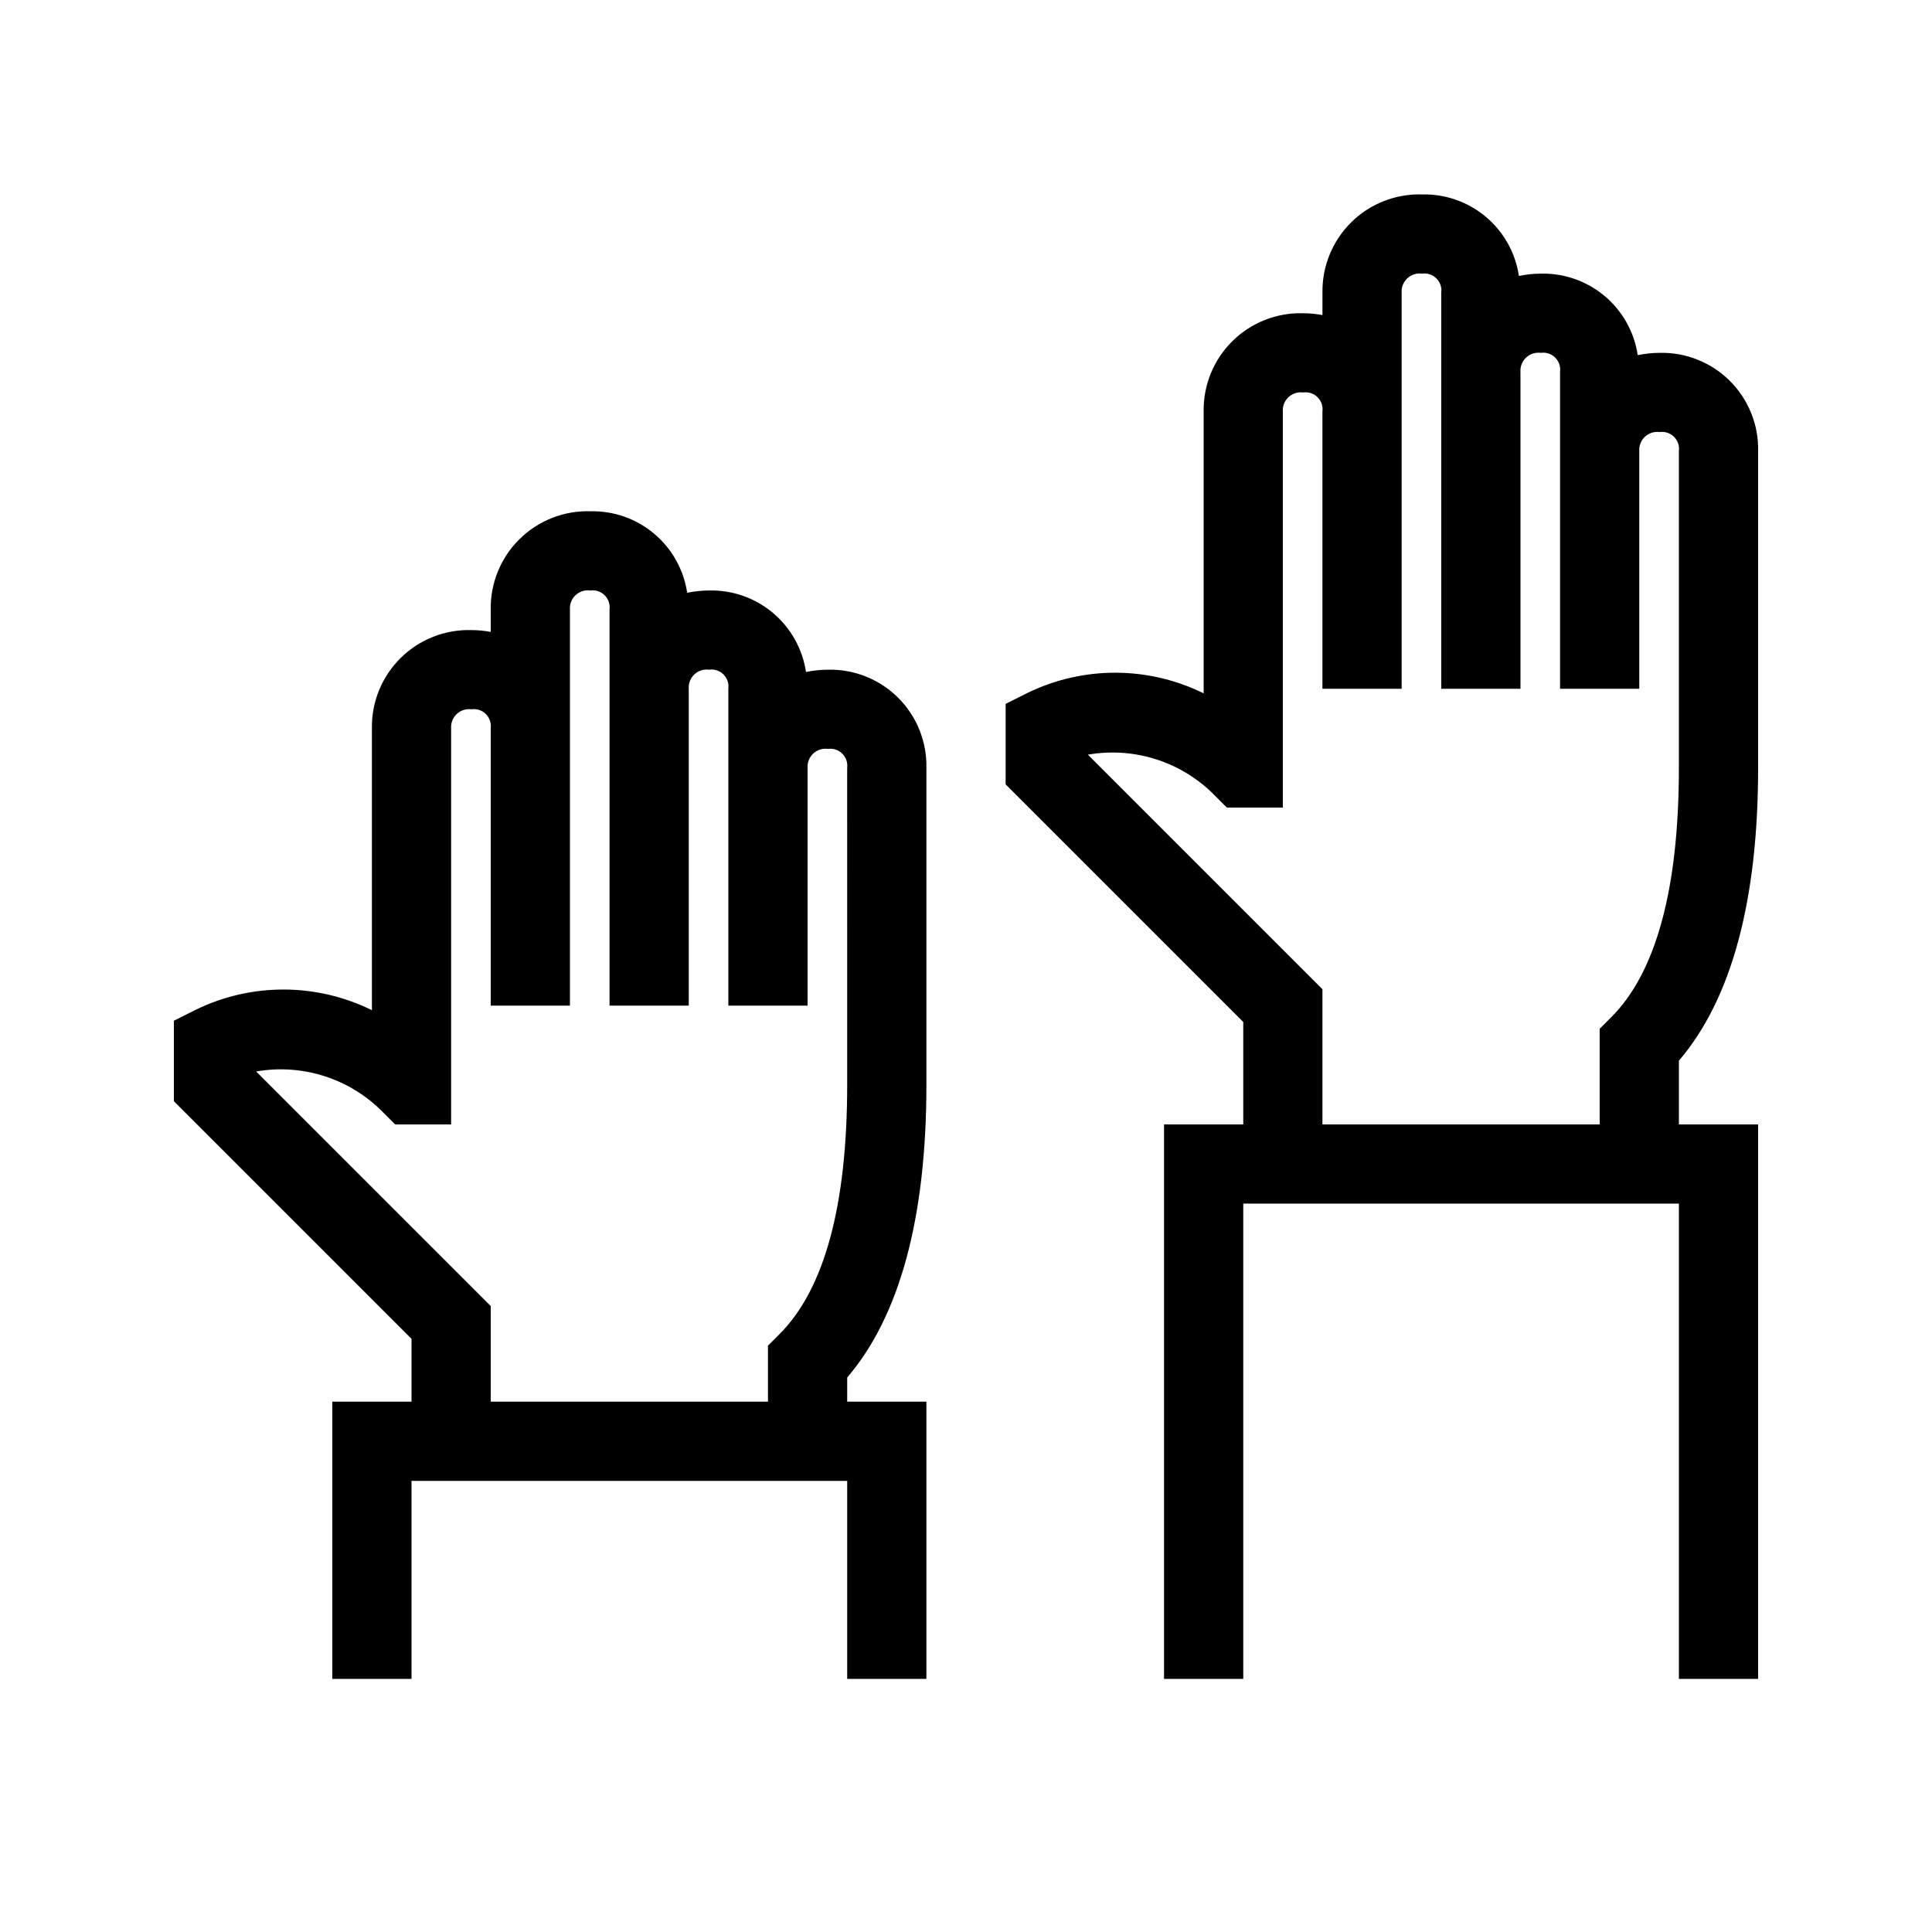
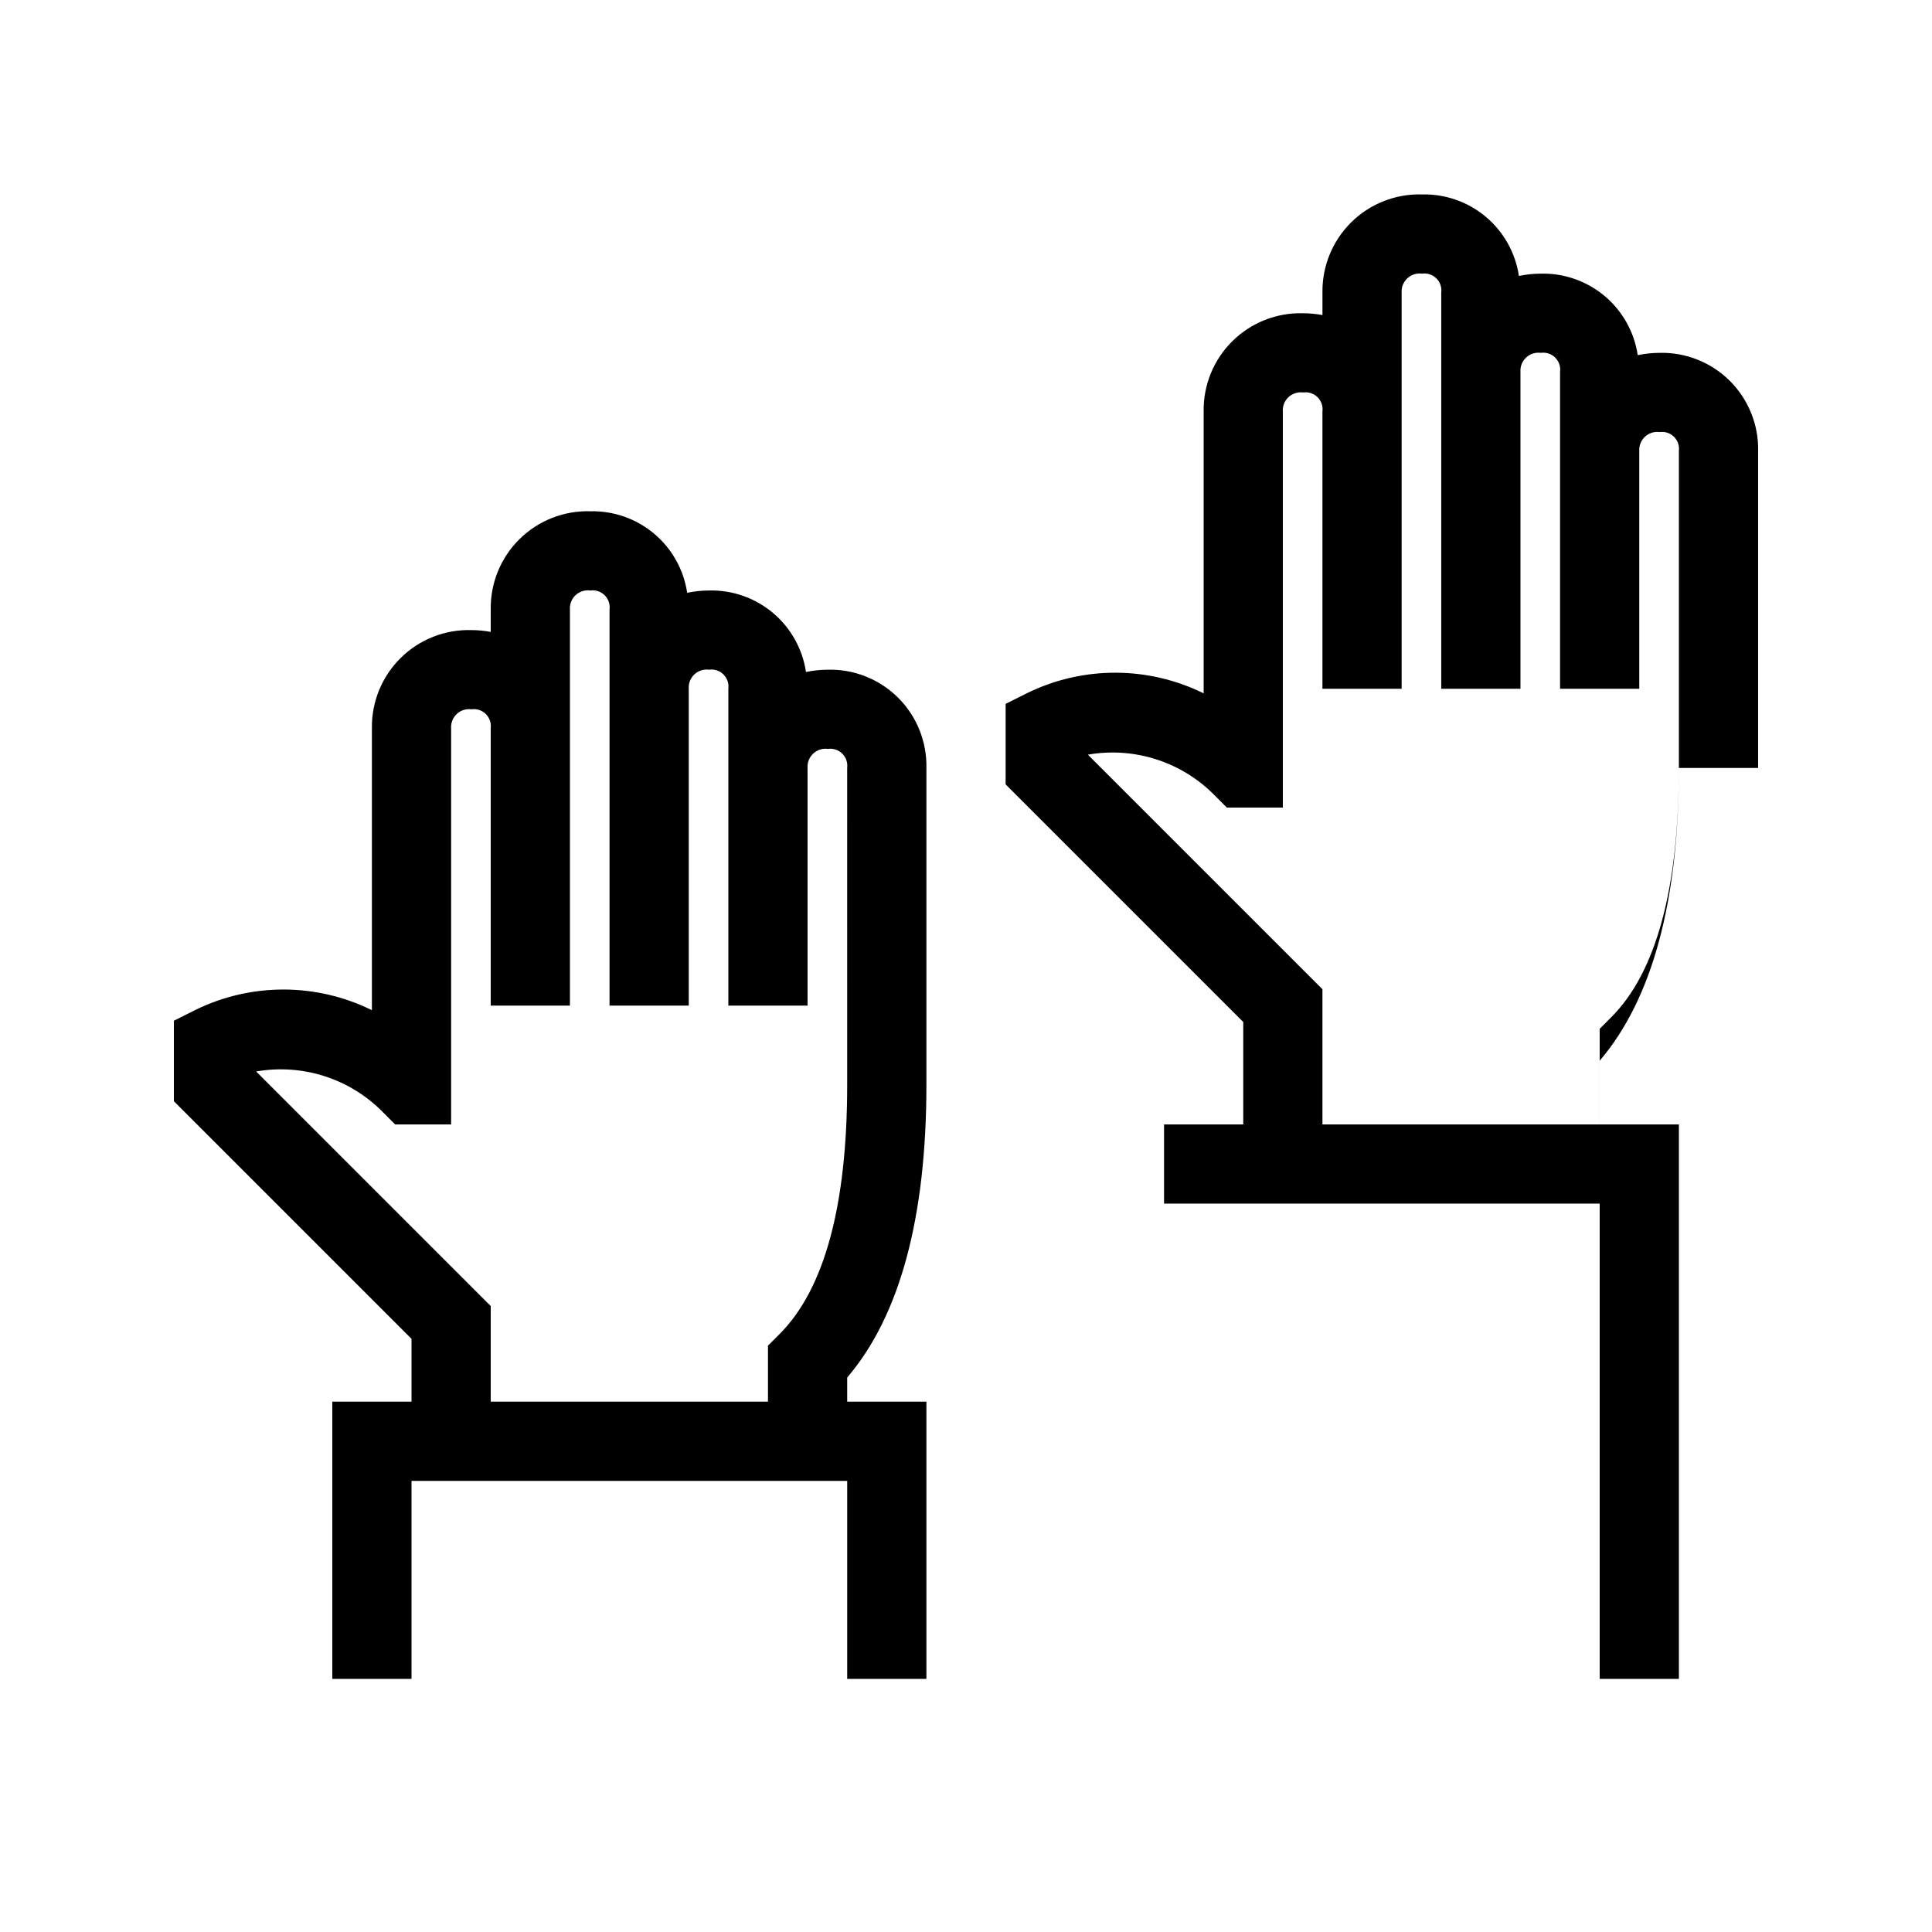
<svg xmlns="http://www.w3.org/2000/svg" fill="#000000" width="800px" height="800px" version="1.1" viewBox="144 144 512 512">
-   <path d="m609.92 347.52v-83.969c0.152-6.961-2.551-13.68-7.477-18.598-4.93-4.918-11.656-7.609-18.617-7.445-1.953 0.008-3.898 0.215-5.812 0.609-0.91-6.109-4.023-11.676-8.75-15.656-4.731-3.977-10.746-6.09-16.922-5.945-1.957 0.008-3.902 0.215-5.816 0.609-0.91-6.109-4.023-11.676-8.75-15.656-4.731-3.977-10.746-6.09-16.922-5.945-7-0.203-13.777 2.465-18.762 7.383s-7.738 11.66-7.629 18.66v5.93c-1.68-0.316-3.387-0.477-5.098-0.484-7-0.203-13.777 2.465-18.762 7.383-4.984 4.918-7.738 11.66-7.625 18.66v74.691-0.004c-14.707-7.25-31.938-7.293-46.676-0.113l-5.805 2.906v21.328l62.977 62.977v27.145h-20.992v146.94h20.992v-125.95h115.45v125.95h20.992v-146.94h-20.992v-16.891c13.941-16.301 20.992-42.371 20.992-77.574zm-115.46 94.465v-35.832l-62.156-62.156v-0.004c12.367-2.164 25.004 1.934 33.746 10.945l3.074 3.074 14.84 0.004v-104.96c-0.098-1.43 0.453-2.828 1.5-3.809 1.047-0.977 2.477-1.434 3.898-1.242 1.395-0.199 2.801 0.266 3.805 1.258 1 0.992 1.48 2.394 1.293 3.793v73.473h20.992v-104.96c-0.098-1.43 0.453-2.828 1.5-3.805 1.047-0.98 2.477-1.438 3.898-1.246 1.395-0.199 2.801 0.266 3.805 1.258 1 0.992 1.48 2.394 1.293 3.793v104.96h20.992v-83.969c-0.098-1.43 0.453-2.828 1.5-3.805 1.047-0.98 2.477-1.438 3.898-1.246 1.395-0.199 2.801 0.266 3.805 1.258 1 0.992 1.48 2.394 1.293 3.793v83.969h20.992v-62.977c-0.098-1.43 0.453-2.828 1.5-3.809 1.047-0.977 2.477-1.434 3.894-1.242 1.398-0.199 2.805 0.266 3.805 1.258 1.004 0.992 1.484 2.394 1.297 3.793v83.969c0 31.938-6.023 54.16-17.918 66.051l-3.074 3.074v25.34zm-131.05-120.51c-1.953 0.008-3.902 0.215-5.816 0.609-0.91-6.109-4.023-11.676-8.75-15.656-4.727-3.977-10.746-6.09-16.922-5.945-1.953 0.008-3.902 0.215-5.816 0.609-0.91-6.109-4.023-11.676-8.75-15.656-4.727-3.977-10.746-6.09-16.922-5.945-7-0.203-13.777 2.465-18.762 7.383-4.981 4.918-7.738 11.66-7.625 18.66v5.93c-1.684-0.316-3.391-0.48-5.102-0.484-7-0.203-13.777 2.465-18.762 7.383-4.981 4.918-7.738 11.66-7.625 18.66v74.691-0.004c-14.703-7.258-31.938-7.301-46.676-0.113l-5.805 2.906v21.328l62.977 62.977v16.645h-20.992v73.473h20.992v-52.48h115.46v52.48h20.992v-73.473h-20.992v-6.391c13.938-16.301 20.992-42.371 20.992-77.574v-83.969c0.148-6.961-2.555-13.684-7.481-18.602-4.93-4.918-11.652-7.606-18.613-7.441zm5.102 110.01c0 31.938-6.023 54.16-17.918 66.051l-3.074 3.074v14.84h-73.473v-25.336l-62.16-62.156c12.367-2.168 25.008 1.934 33.746 10.945l3.074 3.078h14.844v-104.96c-0.098-1.43 0.453-2.828 1.496-3.809 1.047-0.977 2.477-1.434 3.898-1.242 1.395-0.199 2.805 0.266 3.805 1.258 1 0.992 1.48 2.394 1.297 3.793v73.473h20.992v-104.96c-0.098-1.43 0.449-2.828 1.496-3.809 1.047-0.977 2.477-1.434 3.898-1.242 1.395-0.199 2.801 0.266 3.805 1.258 1 0.992 1.48 2.394 1.297 3.793v104.96h20.992v-83.969c-0.098-1.43 0.449-2.828 1.496-3.809 1.047-0.977 2.477-1.434 3.898-1.242 1.395-0.199 2.801 0.266 3.805 1.258 1 0.992 1.48 2.394 1.297 3.793v83.969h20.992v-62.977c-0.098-1.43 0.449-2.828 1.496-3.809 1.047-0.977 2.477-1.434 3.898-1.242 1.395-0.199 2.801 0.266 3.805 1.258 1 0.992 1.48 2.394 1.297 3.793z" />
+   <path d="m609.92 347.52v-83.969c0.152-6.961-2.551-13.68-7.477-18.598-4.93-4.918-11.656-7.609-18.617-7.445-1.953 0.008-3.898 0.215-5.812 0.609-0.91-6.109-4.023-11.676-8.75-15.656-4.731-3.977-10.746-6.09-16.922-5.945-1.957 0.008-3.902 0.215-5.816 0.609-0.91-6.109-4.023-11.676-8.75-15.656-4.731-3.977-10.746-6.09-16.922-5.945-7-0.203-13.777 2.465-18.762 7.383s-7.738 11.66-7.629 18.66v5.93c-1.68-0.316-3.387-0.477-5.098-0.484-7-0.203-13.777 2.465-18.762 7.383-4.984 4.918-7.738 11.66-7.625 18.66v74.691-0.004c-14.707-7.25-31.938-7.293-46.676-0.113l-5.805 2.906v21.328l62.977 62.977v27.145h-20.992v146.94v-125.95h115.45v125.95h20.992v-146.94h-20.992v-16.891c13.941-16.301 20.992-42.371 20.992-77.574zm-115.46 94.465v-35.832l-62.156-62.156v-0.004c12.367-2.164 25.004 1.934 33.746 10.945l3.074 3.074 14.84 0.004v-104.96c-0.098-1.43 0.453-2.828 1.5-3.809 1.047-0.977 2.477-1.434 3.898-1.242 1.395-0.199 2.801 0.266 3.805 1.258 1 0.992 1.48 2.394 1.293 3.793v73.473h20.992v-104.96c-0.098-1.43 0.453-2.828 1.5-3.805 1.047-0.98 2.477-1.438 3.898-1.246 1.395-0.199 2.801 0.266 3.805 1.258 1 0.992 1.48 2.394 1.293 3.793v104.96h20.992v-83.969c-0.098-1.43 0.453-2.828 1.5-3.805 1.047-0.98 2.477-1.438 3.898-1.246 1.395-0.199 2.801 0.266 3.805 1.258 1 0.992 1.48 2.394 1.293 3.793v83.969h20.992v-62.977c-0.098-1.43 0.453-2.828 1.5-3.809 1.047-0.977 2.477-1.434 3.894-1.242 1.398-0.199 2.805 0.266 3.805 1.258 1.004 0.992 1.484 2.394 1.297 3.793v83.969c0 31.938-6.023 54.16-17.918 66.051l-3.074 3.074v25.34zm-131.05-120.51c-1.953 0.008-3.902 0.215-5.816 0.609-0.91-6.109-4.023-11.676-8.75-15.656-4.727-3.977-10.746-6.09-16.922-5.945-1.953 0.008-3.902 0.215-5.816 0.609-0.91-6.109-4.023-11.676-8.75-15.656-4.727-3.977-10.746-6.09-16.922-5.945-7-0.203-13.777 2.465-18.762 7.383-4.981 4.918-7.738 11.66-7.625 18.66v5.93c-1.684-0.316-3.391-0.48-5.102-0.484-7-0.203-13.777 2.465-18.762 7.383-4.981 4.918-7.738 11.66-7.625 18.66v74.691-0.004c-14.703-7.258-31.938-7.301-46.676-0.113l-5.805 2.906v21.328l62.977 62.977v16.645h-20.992v73.473h20.992v-52.48h115.46v52.48h20.992v-73.473h-20.992v-6.391c13.938-16.301 20.992-42.371 20.992-77.574v-83.969c0.148-6.961-2.555-13.684-7.481-18.602-4.93-4.918-11.652-7.606-18.613-7.441zm5.102 110.01c0 31.938-6.023 54.16-17.918 66.051l-3.074 3.074v14.84h-73.473v-25.336l-62.16-62.156c12.367-2.168 25.008 1.934 33.746 10.945l3.074 3.078h14.844v-104.96c-0.098-1.43 0.453-2.828 1.496-3.809 1.047-0.977 2.477-1.434 3.898-1.242 1.395-0.199 2.805 0.266 3.805 1.258 1 0.992 1.48 2.394 1.297 3.793v73.473h20.992v-104.96c-0.098-1.43 0.449-2.828 1.496-3.809 1.047-0.977 2.477-1.434 3.898-1.242 1.395-0.199 2.801 0.266 3.805 1.258 1 0.992 1.48 2.394 1.297 3.793v104.96h20.992v-83.969c-0.098-1.43 0.449-2.828 1.496-3.809 1.047-0.977 2.477-1.434 3.898-1.242 1.395-0.199 2.801 0.266 3.805 1.258 1 0.992 1.48 2.394 1.297 3.793v83.969h20.992v-62.977c-0.098-1.43 0.449-2.828 1.496-3.809 1.047-0.977 2.477-1.434 3.898-1.242 1.395-0.199 2.801 0.266 3.805 1.258 1 0.992 1.48 2.394 1.297 3.793z" />
</svg>